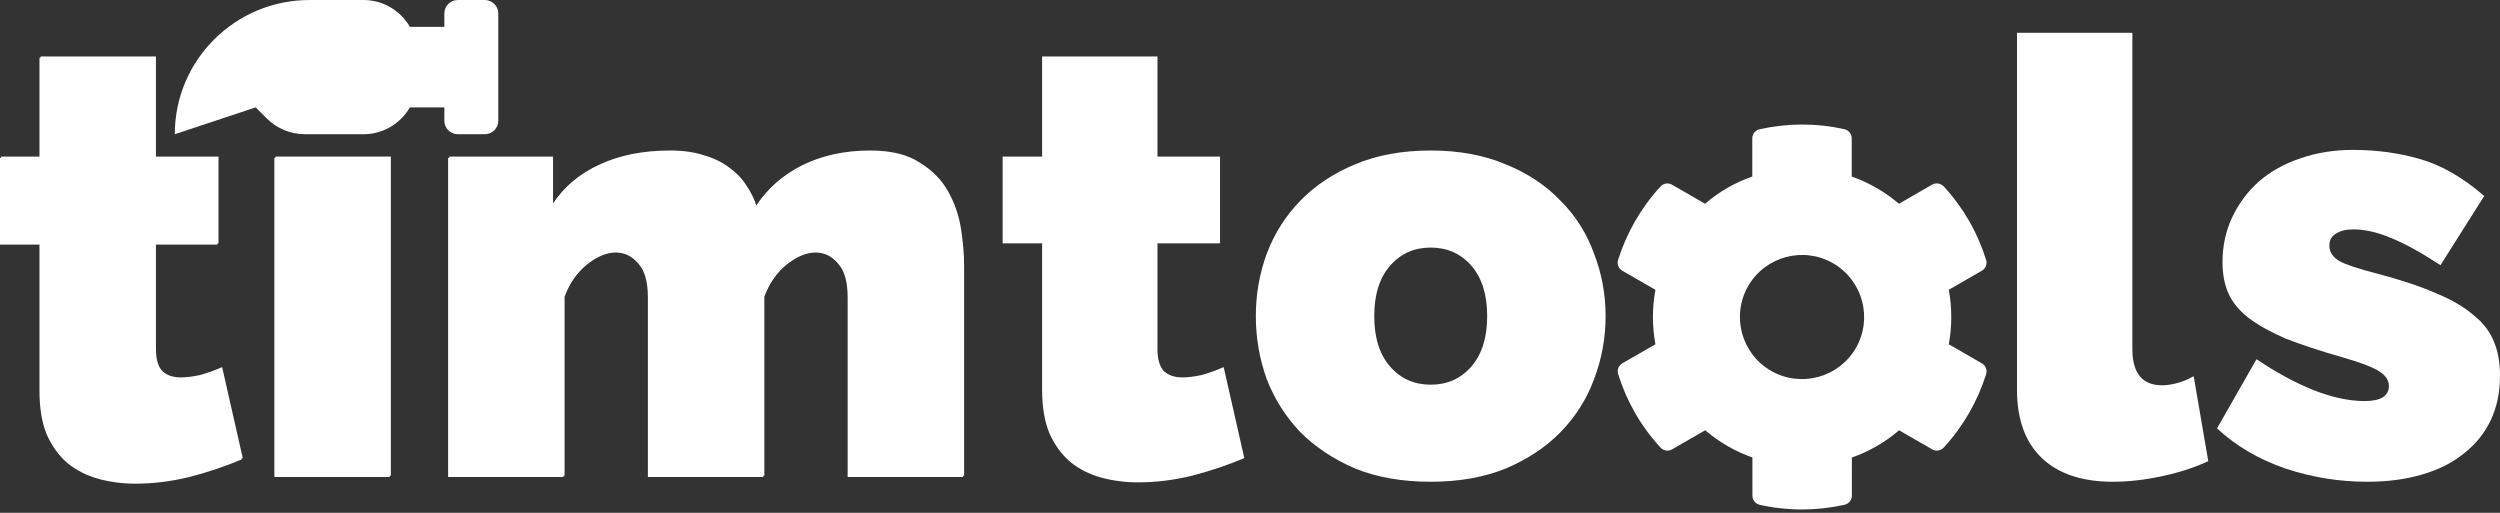
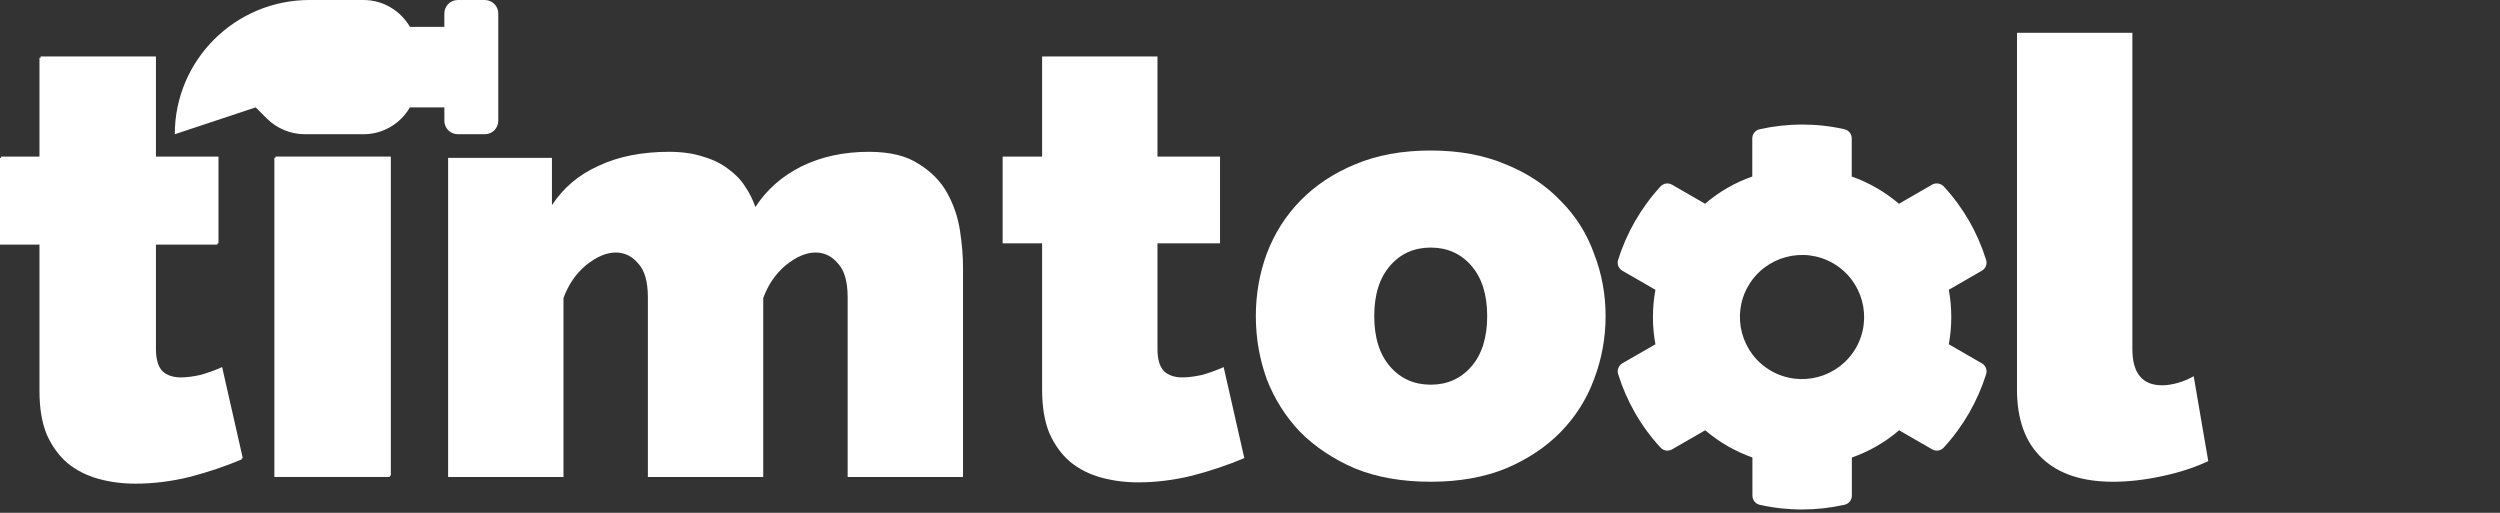
<svg xmlns="http://www.w3.org/2000/svg" width="1916" height="393" viewBox="0 0 1916 393" fill="none">
  <rect x="0" y="0" width="1916" height="393" fill="#333333" stroke="none" />
  <g clip-path="url(#clip0)">
    <path d="M185.215 352.079C172.805 357.349 159.465 361.843 145.194 365.563C131.233 368.973 117.427 370.677 103.776 370.677C93.849 370.677 84.386 369.438 75.389 366.958C66.392 364.478 58.481 360.448 51.655 354.869C45.14 349.29 39.866 342.005 35.833 333.016C32.11 324.027 30.249 312.868 30.249 299.54V187.486H0V120.997H30.249V44.28H118.668V120.997H166.6V187.486H118.668V268.388C118.668 276.447 120.374 282.181 123.787 285.591C127.2 288.691 131.853 290.24 137.748 290.24C142.091 290.24 147.055 289.621 152.639 288.381C158.224 286.831 163.808 284.816 169.393 282.336L185.215 352.079Z" fill="white" />
    <path d="M210.276 365.563V120.997H298.695V365.563H210.276Z" fill="white" />
    <path d="M738.06 365.563H649.641V227.937C649.641 215.848 647.159 207.169 642.195 201.899C637.542 196.32 631.802 193.53 624.977 193.53C617.841 193.53 610.24 196.785 602.174 203.294C594.418 209.803 588.678 218.173 584.956 228.402V365.563H496.536V227.937C496.536 215.848 494.054 207.169 489.091 201.899C484.437 196.32 478.697 193.53 471.872 193.53C464.736 193.53 457.135 196.785 449.069 203.294C441.313 209.803 435.574 218.173 431.851 228.402V365.563H343.431V120.997H423.009V157.264C431.696 143.935 443.64 133.861 458.842 127.042C474.044 119.912 492.038 116.348 512.824 116.348C522.752 116.348 531.439 117.588 538.885 120.067C546.33 122.237 552.69 125.337 557.964 129.366C563.549 133.396 567.892 137.891 570.995 142.85C574.407 147.81 577.044 153.079 578.906 158.659C587.593 145.33 599.382 134.946 614.274 127.507C629.475 120.067 646.694 116.348 665.929 116.348C682.062 116.348 694.782 119.447 704.089 125.647C713.706 131.536 720.997 138.975 725.961 147.965C730.925 156.954 734.182 166.563 735.734 176.792C737.285 187.021 738.06 196.32 738.06 204.689V365.563Z" fill="white" />
    <path d="M186.06 351.081C173.65 356.35 160.309 360.845 146.038 364.564C132.077 367.974 118.272 369.679 104.621 369.679C94.693 369.679 85.231 368.439 76.234 365.959C67.237 363.479 59.325 359.45 52.5 353.87C45.985 348.291 40.711 341.007 36.678 332.018C32.955 323.028 31.093 311.87 31.093 298.541V186.487H0.845V119.999H31.093V43.281H119.513V119.999H167.445V186.487H119.513V267.389C119.513 275.448 121.219 281.183 124.632 284.592C128.044 287.692 132.698 289.242 138.592 289.242C142.936 289.242 147.9 288.622 153.484 287.382C159.069 285.832 164.653 283.817 170.237 281.338L186.06 351.081Z" fill="white" />
    <path d="M211.12 364.564V119.999H299.539V364.564H211.12Z" fill="white" />
-     <path d="M738.905 364.564H650.486V226.938C650.486 214.849 648.004 206.17 643.04 200.901C638.386 195.321 632.647 192.531 625.822 192.531C618.686 192.531 611.085 195.786 603.019 202.295C595.263 208.805 589.523 217.174 585.8 227.403V364.564H497.381V226.938C497.381 214.849 494.899 206.17 489.935 200.901C485.282 195.321 479.542 192.531 472.717 192.531C465.581 192.531 457.98 195.786 449.914 202.295C442.158 208.805 436.418 217.174 432.695 227.403V364.564H344.276V119.999H423.853V156.265C432.54 142.936 444.485 132.862 459.686 126.043C474.888 118.914 492.882 115.349 513.669 115.349C523.597 115.349 532.283 116.589 539.729 119.069C547.175 121.239 553.535 124.338 558.809 128.368C564.393 132.397 568.737 136.892 571.839 141.851C575.252 146.811 577.889 152.08 579.75 157.66C588.437 144.331 600.226 133.947 615.118 126.508C630.32 119.069 647.539 115.349 666.774 115.349C682.906 115.349 695.626 118.449 704.933 124.648C714.551 130.538 721.842 137.977 726.806 146.966C731.769 155.955 735.027 165.564 736.578 175.793C738.129 186.022 738.905 195.321 738.905 203.69V364.564Z" fill="white" />
    <path d="M953.638 351.081C941.228 356.35 927.888 360.845 913.617 364.564C899.656 367.974 885.85 369.679 872.199 369.679C862.271 369.679 852.809 368.439 843.812 365.959C834.815 363.479 826.904 359.45 820.078 353.87C813.563 348.291 808.289 341.007 804.256 332.018C800.533 323.028 798.672 311.87 798.672 298.541V186.487H768.423V119.999H798.672V43.281H887.091V119.999H935.023V186.487H887.091V267.389C887.091 275.448 888.797 281.183 892.21 284.592C895.623 287.692 900.276 289.242 906.171 289.242C910.514 289.242 915.478 288.622 921.062 287.382C926.647 285.832 932.231 283.817 937.816 281.338L953.638 351.081Z" fill="white" />
    <path d="M1545.82 25.148H1634.24V267.389C1634.24 285.987 1641.84 295.286 1657.04 295.286C1660.76 295.286 1664.8 294.666 1669.14 293.426C1673.48 292.187 1677.52 290.482 1681.24 288.312L1692.41 353.405C1681.86 358.365 1669.91 362.24 1656.57 365.029C1643.54 367.819 1631.13 369.214 1619.35 369.214C1595.77 369.214 1577.62 363.169 1564.9 351.081C1552.18 338.992 1545.82 321.479 1545.82 298.541V25.148Z" fill="white" />
-     <path d="M1814.09 369.214C1792.68 369.214 1771.74 365.804 1751.26 358.985C1730.79 351.856 1713.41 341.627 1699.14 328.298L1729.39 275.293C1744.59 285.522 1759.17 293.426 1773.13 299.006C1787.4 304.585 1800.43 307.375 1812.22 307.375C1824.63 307.375 1830.84 303.5 1830.84 295.751C1830.84 291.412 1828.36 287.692 1823.39 284.592C1818.74 281.493 1809.43 277.928 1795.47 273.898C1778.1 268.939 1763.52 264.134 1751.73 259.485C1740.25 254.525 1730.79 249.256 1723.34 243.676C1716.2 238.097 1711.08 231.898 1707.98 225.078C1704.88 218.259 1703.33 210.2 1703.33 200.901C1703.33 188.502 1705.81 177.033 1710.77 166.494C1715.74 155.955 1722.56 146.811 1731.25 139.062C1740.25 131.313 1750.8 125.423 1762.9 121.394C1775.31 117.054 1788.8 114.884 1803.38 114.884C1821.38 114.884 1838.44 117.209 1854.57 121.858C1871.01 126.508 1887.46 135.962 1903.9 150.221L1870.39 203.225C1855.19 193.306 1842.47 186.332 1832.23 182.302C1822 177.963 1812.38 175.793 1803.38 175.793C1798.11 175.793 1793.76 176.878 1790.35 179.048C1786.94 180.908 1785.23 184.007 1785.23 188.347C1785.23 192.996 1787.71 196.871 1792.68 199.971C1797.64 202.76 1807.42 206.015 1822 209.735C1839.68 214.384 1854.57 219.344 1866.67 224.613C1878.77 229.573 1888.39 235.152 1895.52 241.352C1902.97 247.241 1908.24 254.06 1911.35 261.81C1914.45 269.249 1916 277.928 1916 287.847C1916 300.556 1913.67 311.87 1909.02 321.789C1904.37 331.708 1897.54 340.232 1888.54 347.361C1879.86 354.49 1869.15 359.915 1856.43 363.634C1844.02 367.354 1829.91 369.214 1814.09 369.214Z" fill="white" />
    <path d="M350.883 0.005H371.545C377.252 0.005 381.876 4.61 381.881 10.28V92.579C381.881 98.262 377.256 102.868 371.55 102.868H350.888C345.181 102.868 340.557 98.262 340.557 92.579V82.295H314.17C307.011 94.543 293.836 102.873 278.579 102.873L233.713 102.872C222.751 102.877 212.242 98.54 204.495 90.824L195.935 82.3L133.958 102.877C133.963 46.06 180.213 2.26875e-06 237.26 0H278.575C293.832 0 307.007 8.329 314.165 20.577L340.552 20.577V10.293C340.552 4.61 345.177 0.005 350.883 0.005Z" fill="white" />
    <path d="M1480.72 141.539L1455.36 156.165C1444.68 147.051 1432.41 139.974 1419.17 135.29L1419.17 106.033C1419.18 102.676 1416.85 99.819 1413.59 99.037C1391.93 94.168 1369.71 94.327 1348.54 99.079C1345.29 99.817 1342.93 102.713 1342.95 106.018L1342.95 135.275C1329.68 139.915 1317.42 146.987 1306.76 156.153L1281.45 141.552C1278.56 139.887 1274.88 140.438 1272.62 142.914C1257.47 159.379 1246.48 178.864 1240.12 199.159C1239.1 202.348 1240.47 205.814 1243.35 207.48L1268.72 222.11C1266.18 235.894 1266.18 250.043 1268.71 263.863L1243.38 278.438C1240.48 280.129 1239.13 283.539 1240.16 286.745C1246.58 307.407 1257.55 326.716 1272.65 343.05C1274.93 345.531 1278.6 346.071 1281.5 344.38L1306.87 329.754C1317.55 338.868 1329.81 345.945 1343.05 350.629L1343.06 379.886C1343.04 383.242 1345.38 386.1 1348.64 386.882C1370.29 391.751 1392.52 391.592 1413.69 386.839C1416.93 386.101 1419.29 383.205 1419.28 379.9L1419.27 350.644C1432.54 346.004 1444.81 338.932 1455.46 329.766L1480.83 344.396C1483.71 346.062 1487.4 345.51 1489.66 343.034C1504.81 326.57 1515.79 307.085 1522.16 286.79C1523.18 283.6 1521.81 280.134 1518.92 278.469L1493.56 263.838C1496.1 250.055 1496.09 235.906 1493.56 222.085L1518.92 207.459C1521.82 205.768 1523.18 202.358 1522.14 199.152C1515.73 178.49 1504.76 159.18 1489.66 142.847C1487.27 140.439 1483.62 139.848 1480.72 141.539V141.539ZM1422.31 266.76C1409.19 289.474 1380 297.289 1357.26 284.175C1334.53 271.061 1326.71 241.895 1339.83 219.181C1352.96 196.467 1382.15 188.652 1404.88 201.766C1427.62 214.88 1435.44 244.046 1422.31 266.76Z" fill="white" />
    <path d="M1096.5 369.214C1074.47 369.214 1055.08 365.804 1038.33 358.985C1021.89 351.856 1007.93 342.557 996.448 331.088C985.279 319.309 976.747 305.825 970.852 290.637C965.268 275.138 962.476 259.02 962.476 242.281C962.476 225.543 965.268 209.58 970.852 194.391C976.747 178.893 985.279 165.409 996.448 153.94C1007.93 142.161 1021.89 132.862 1038.33 126.043C1055.08 118.914 1074.47 115.349 1096.5 115.349C1118.22 115.349 1137.45 118.914 1154.21 126.043C1170.96 132.862 1184.92 142.161 1196.09 153.94C1207.57 165.409 1216.1 178.893 1221.68 194.391C1227.58 209.58 1230.53 225.543 1230.53 242.281C1230.53 259.02 1227.58 275.138 1221.68 290.637C1216.1 305.825 1207.57 319.309 1196.09 331.088C1184.92 342.557 1170.96 351.856 1154.21 358.985C1137.45 365.804 1118.22 369.214 1096.5 369.214ZM1053.22 242.281C1053.22 258.71 1057.25 271.574 1065.32 280.873C1073.39 290.172 1083.78 294.821 1096.5 294.821C1109.22 294.821 1119.61 290.172 1127.68 280.873C1135.75 271.574 1139.78 258.71 1139.78 242.281C1139.78 225.853 1135.75 212.989 1127.68 203.69C1119.61 194.391 1109.22 189.742 1096.5 189.742C1083.78 189.742 1073.39 194.391 1065.32 203.69C1057.25 212.989 1053.22 225.853 1053.22 242.281Z" fill="white" />
  </g>
  <defs>
    <clipPath id="clip0">
      <rect width="1916" height="393" fill="white" />
    </clipPath>
  </defs>
</svg>